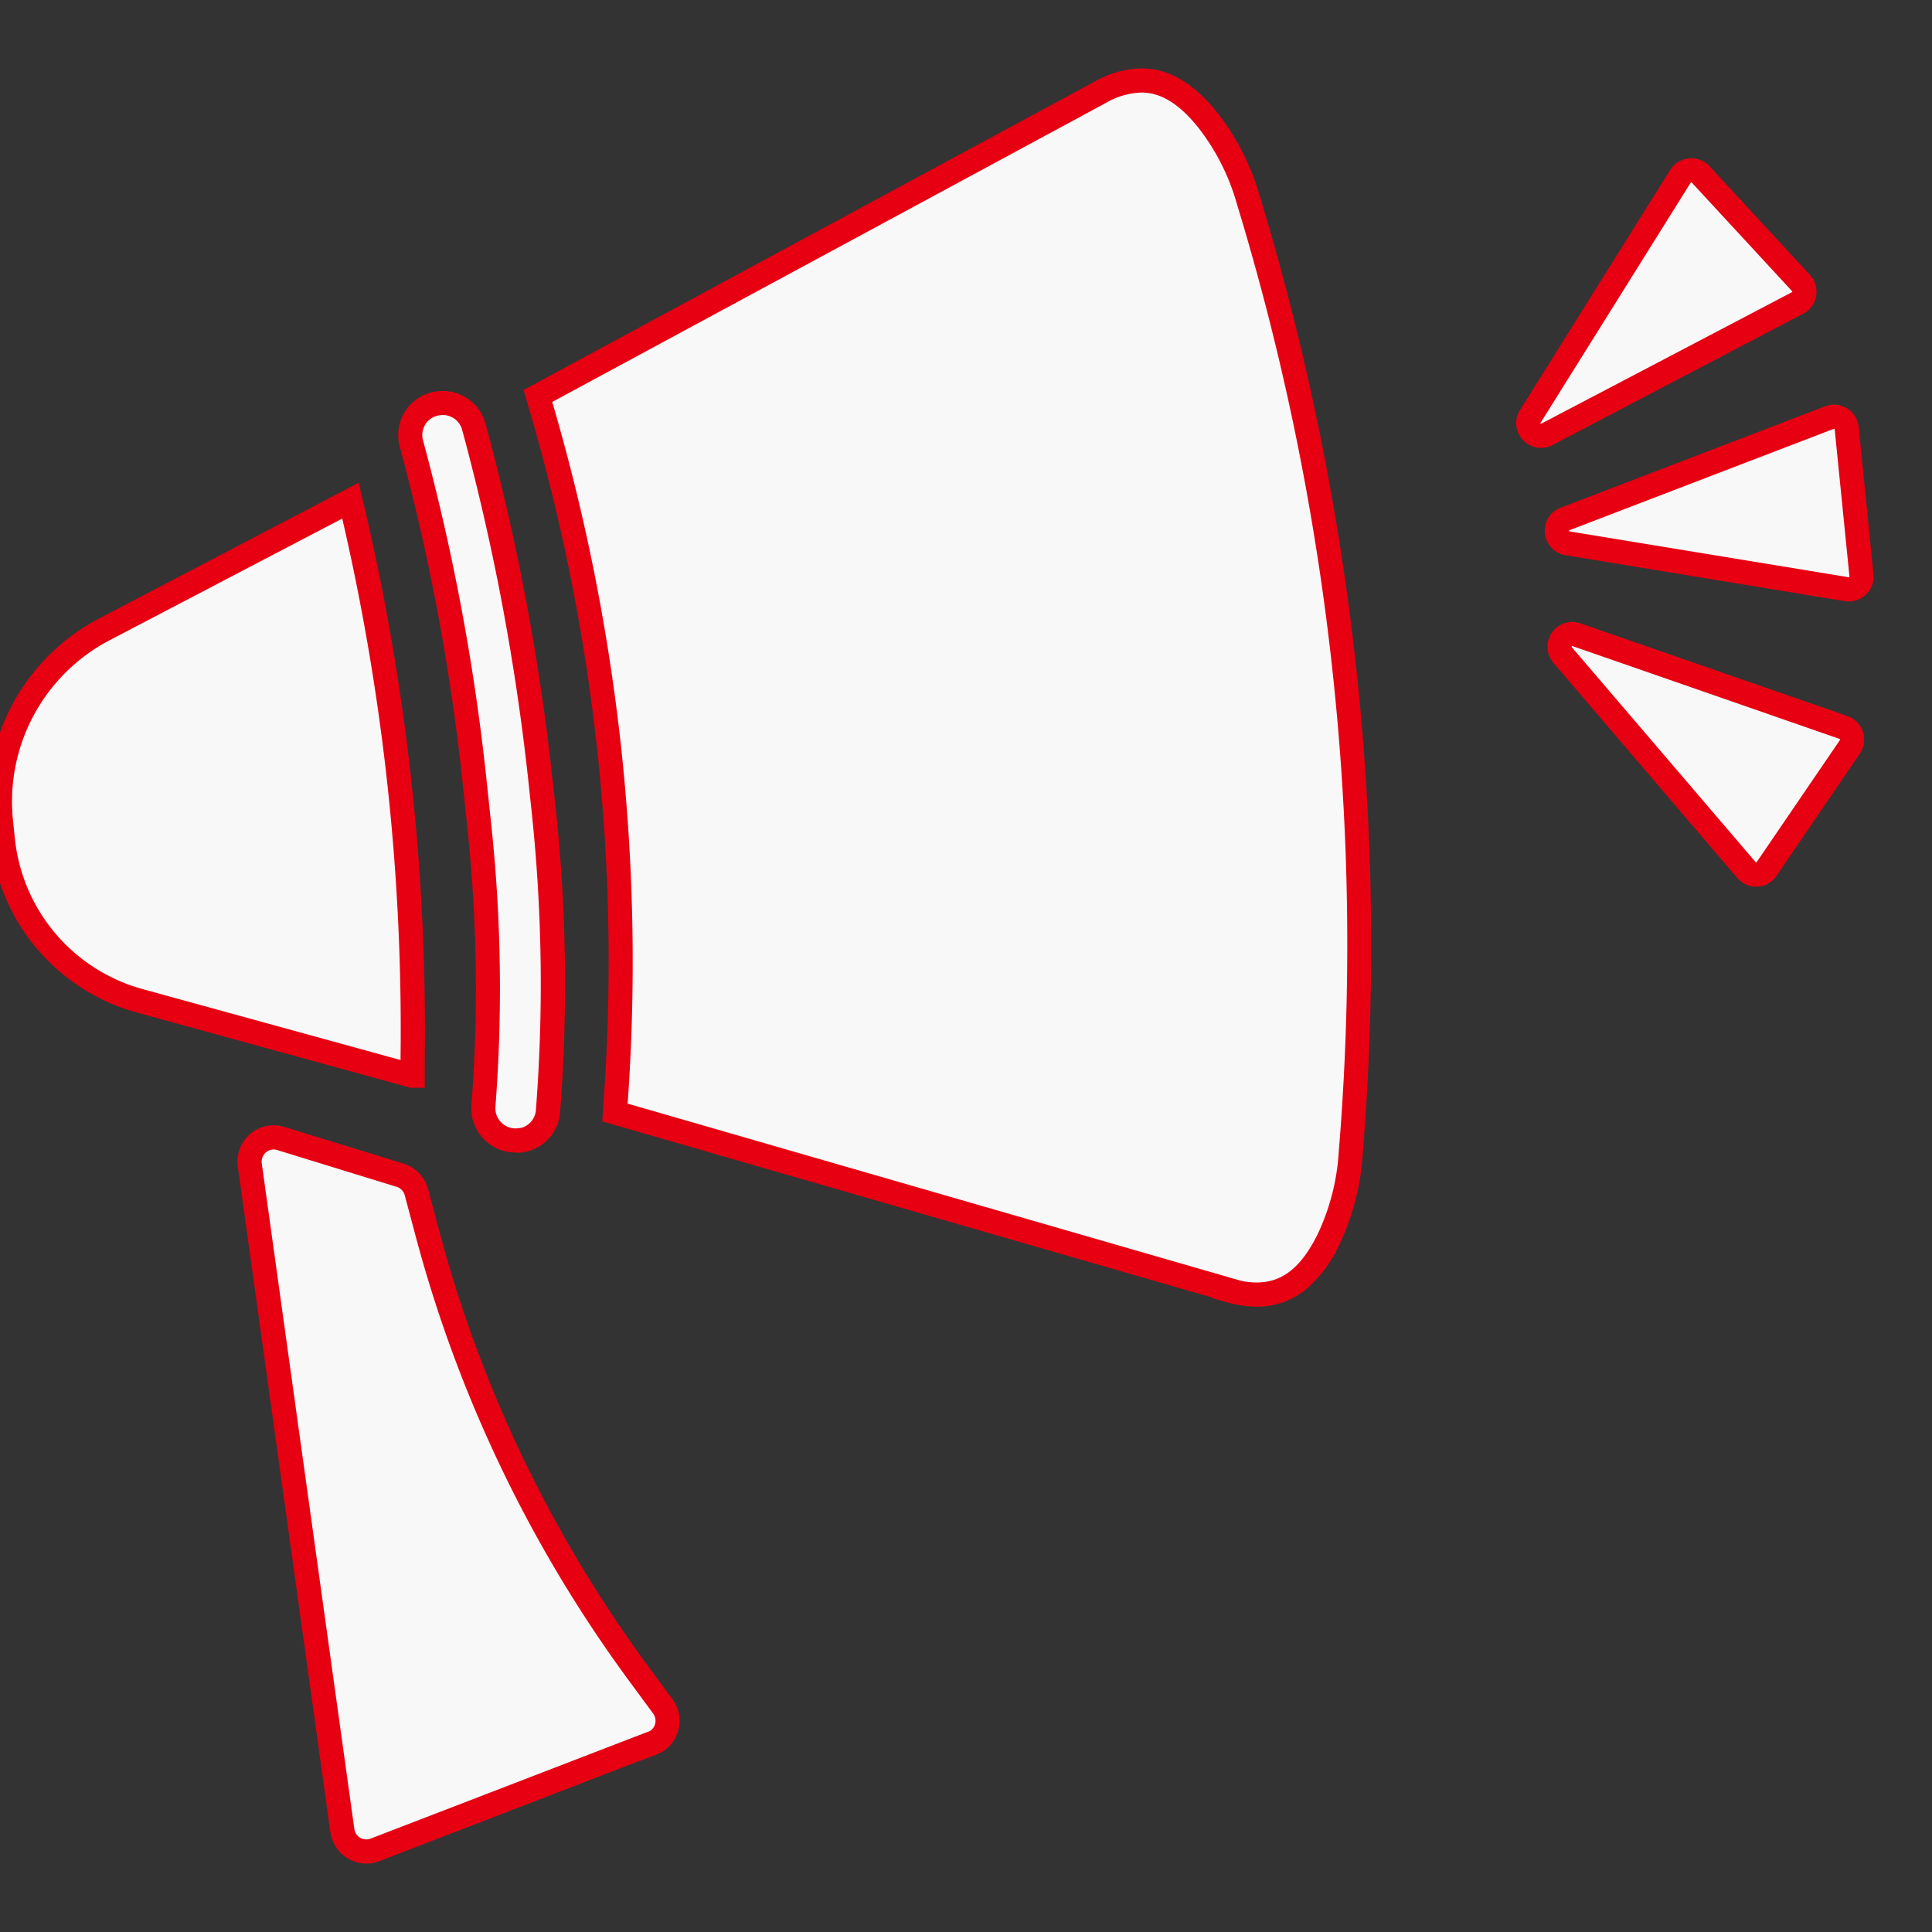
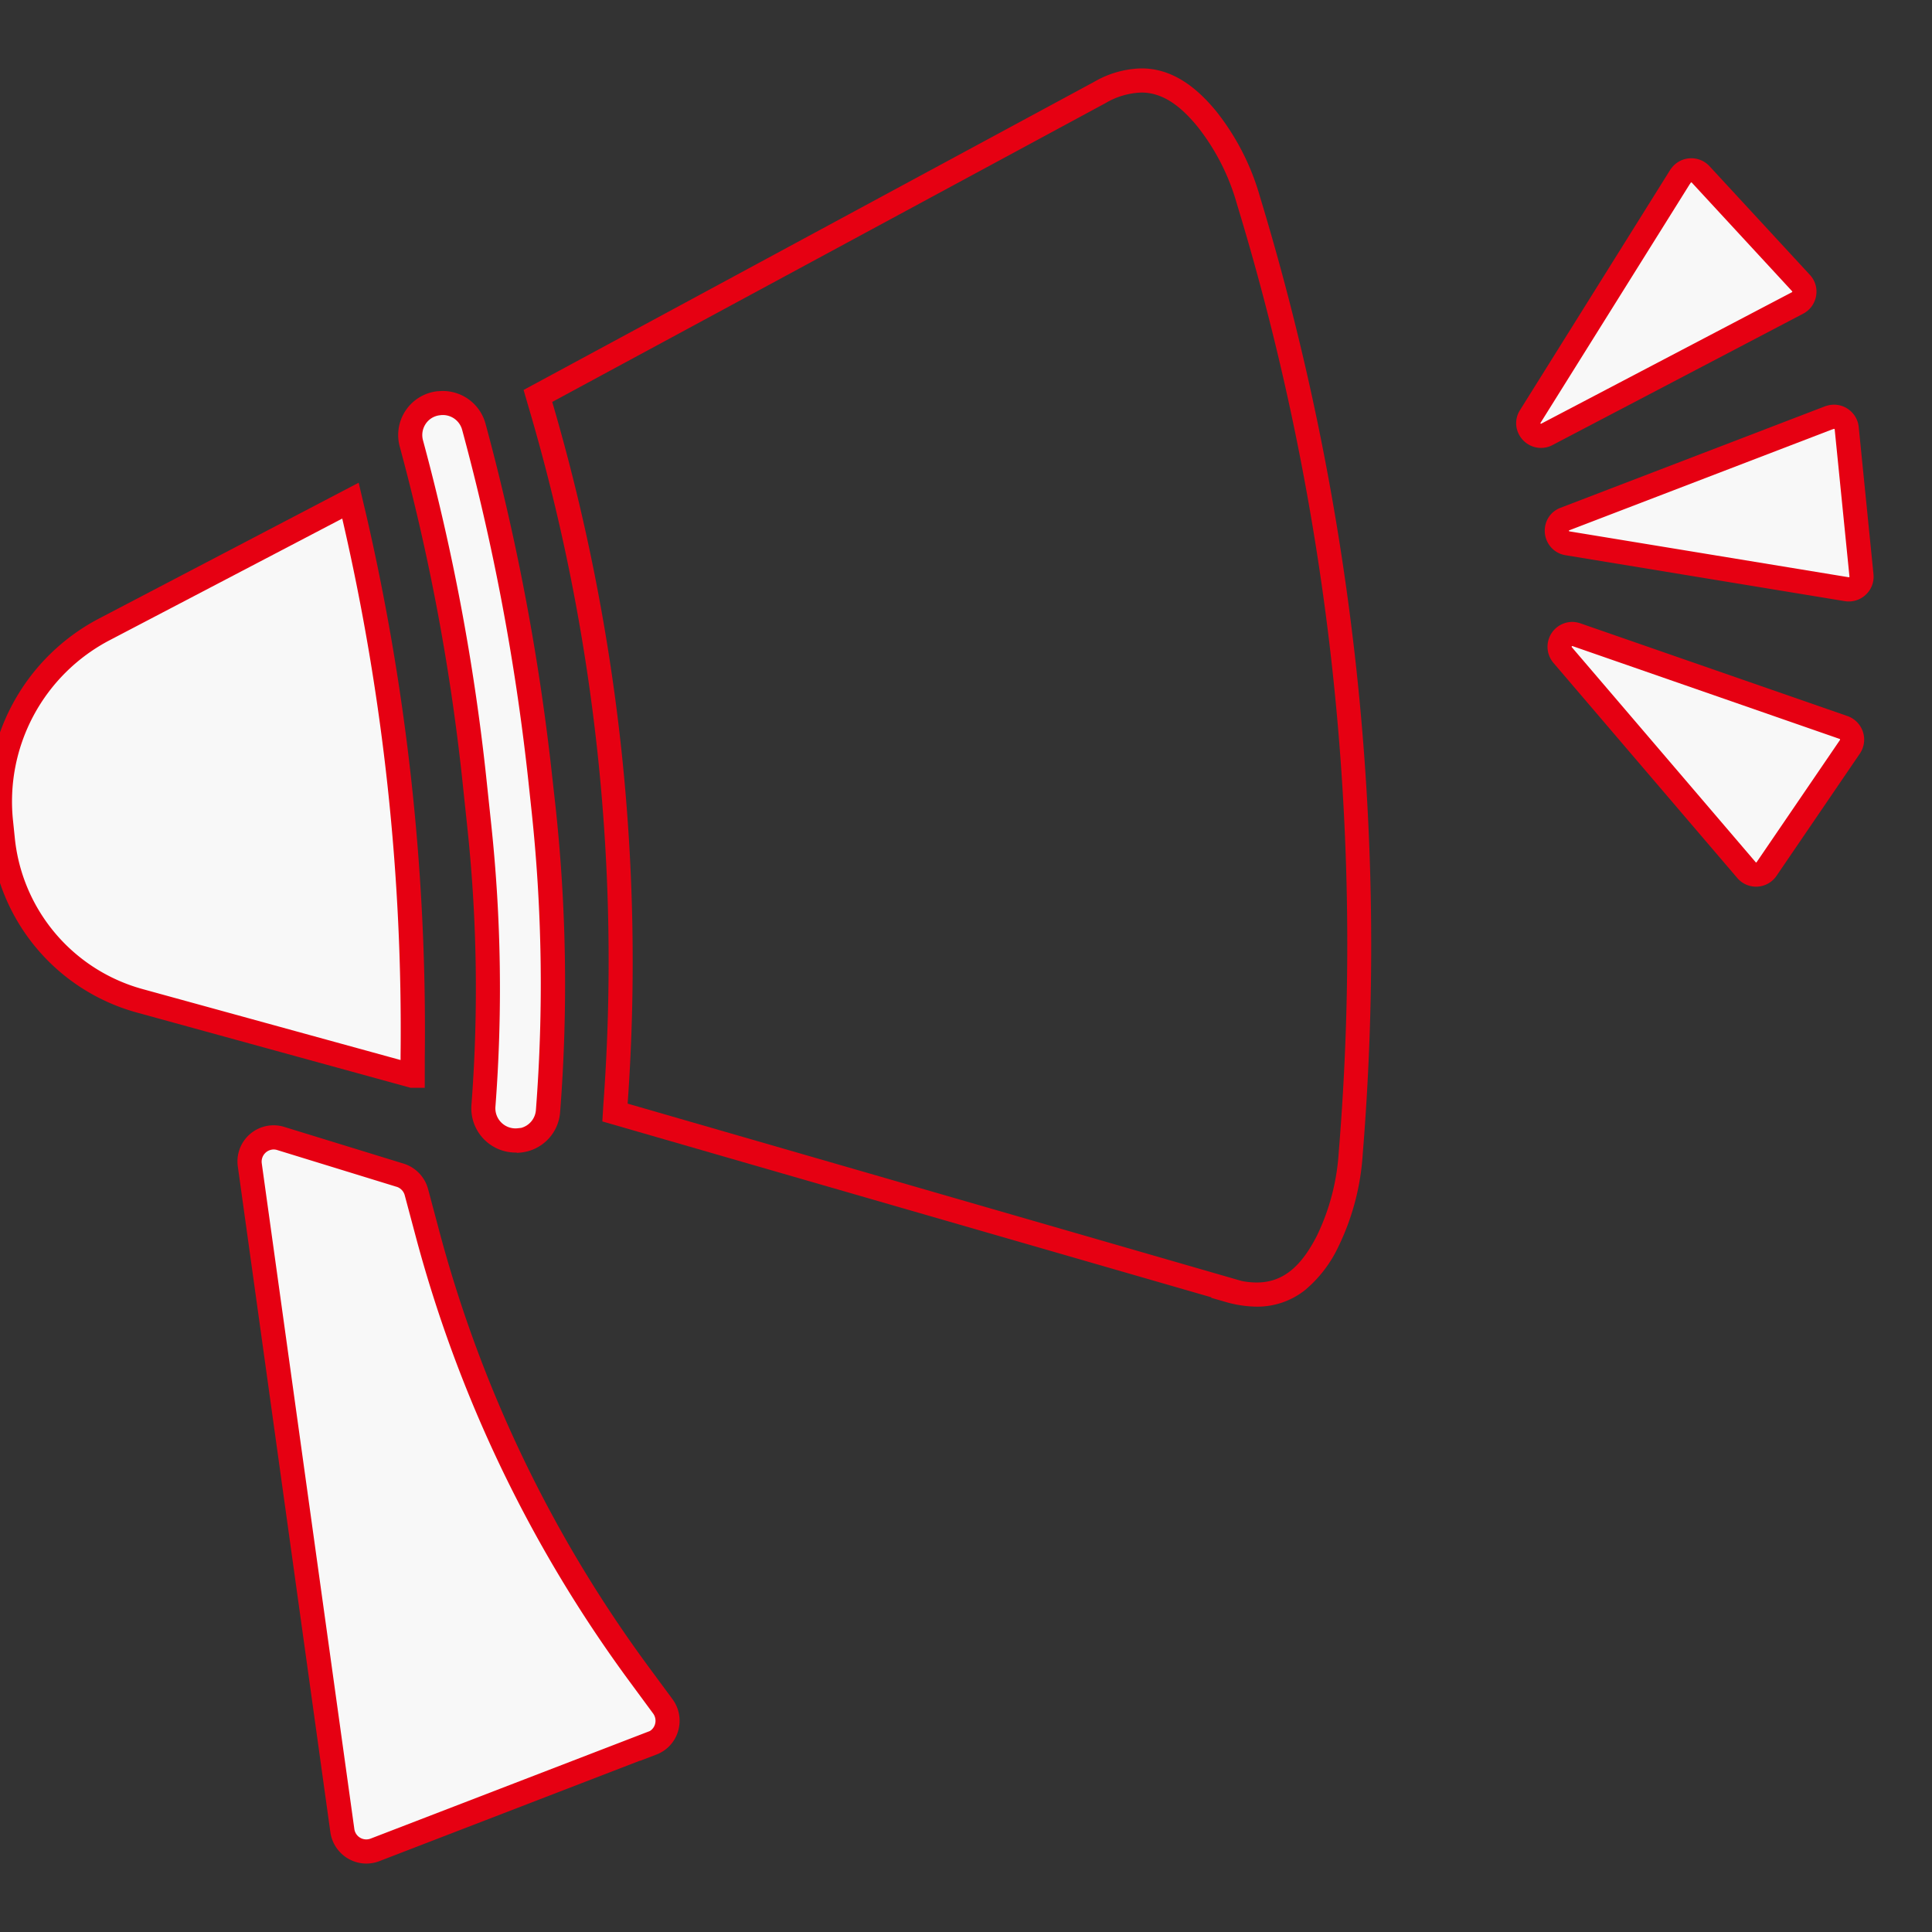
<svg xmlns="http://www.w3.org/2000/svg" id="web_05" width="120" height="120" viewBox="0 0 120 120">
  <rect x="0" y="0" width="120" height="120" fill="#333333" stroke="none" />
  <defs>
    <clipPath id="clip-path">
      <rect id="長方形_14" data-name="長方形 14" width="120" height="120" fill="#fff" />
    </clipPath>
  </defs>
  <g id="マスクグループ_19" data-name="マスクグループ 19" clip-path="url(#clip-path)">
    <g id="グループ_52" data-name="グループ 52" transform="translate(0 -34)">
-       <path id="パス_68" data-name="パス 68" d="M68.017,75.864,29.9,64.852l.027-.448a122.631,122.631,0,0,0-4.692-43.639l-.122-.42L60.016,1.5C62.742.017,64.789.831,66.688,3.177a14.463,14.463,0,0,1,2.549,5h0A158.976,158.976,0,0,1,75.6,67.388h0a14.56,14.56,0,0,1-1.424,5.438c-1.37,2.7-3.187,3.919-6.17,3.065Z" transform="translate(8.3 38.248)" fill="#f8f8f8" />
      <path id="パス_68_-_アウトライン" data-name="パス 68 - アウトライン" d="M69.753,76.91a7.156,7.156,0,0,1-1.956-.3l-.868-.249.015-.029L29.112,65.406l.064-1.056a121.472,121.472,0,0,0-4.663-43.372l-.292-1.005L59.66.835A6.113,6.113,0,0,1,62.595,0c1.675,0,3.2.884,4.676,2.7a15.182,15.182,0,0,1,2.685,5.26,160.1,160.1,0,0,1,6,29.44,160.166,160.166,0,0,1,.385,30.045,15.336,15.336,0,0,1-1.5,5.715,7.906,7.906,0,0,1-2.076,2.716A4.761,4.761,0,0,1,69.753,76.91Zm-.924-1.592a5,5,0,0,0,.924.092c1.568,0,2.725-.9,3.752-2.924a13.853,13.853,0,0,0,1.345-5.158A157.582,157.582,0,0,0,68.52,8.4,13.7,13.7,0,0,0,66.107,3.65C64.92,2.184,63.8,1.5,62.595,1.5a4.67,4.67,0,0,0-2.221.652L26,20.717a123.589,123.589,0,0,1,4.292,21.574A123.847,123.847,0,0,1,30.684,64.3Z" transform="translate(8.3 38.248)" fill="#e60012" />
      <path id="パス_69" data-name="パス 69" d="M26.164,61.3h0a2,2,0,0,1-2.21-2.143h0A95.292,95.292,0,0,0,23.7,41.781L23.371,38.7a133.938,133.938,0,0,0-3.892-20.681h0A1.986,1.986,0,0,1,21.2,15.513h.014a2,2,0,0,1,2.143,1.465h0a141.6,141.6,0,0,1,4.136,21.942l.19,1.709a101.79,101.79,0,0,1,.285,18.85h0a1.986,1.986,0,0,1-1.776,1.831Z" transform="translate(6.072 43.53)" fill="#f8f8f8" />
      <path id="パス_69_-_アウトライン" data-name="パス 69 - アウトライン" d="M26.05,62.077l-.04-.02a2.751,2.751,0,0,1-2.8-2.961,94.768,94.768,0,0,0-.256-17.236l-.325-3.078a133.581,133.581,0,0,0-3.87-20.564,2.736,2.736,0,0,1,2.372-3.451l.049,0c.086-.008.173-.012.258-.012a2.751,2.751,0,0,1,2.646,2.03,142.794,142.794,0,0,1,4.158,22.058l.19,1.706a102.841,102.841,0,0,1,.287,18.987,2.723,2.723,0,0,1-2.45,2.522ZM21.242,16.263a1.218,1.218,0,0,0-.867.524,1.247,1.247,0,0,0-.173,1.037,135.093,135.093,0,0,1,3.914,20.8l.326,3.079A96.269,96.269,0,0,1,24.7,59.21a1.251,1.251,0,0,0,1.242,1.347,1.3,1.3,0,0,0,.14-.008l.219-.024,0,0a1.244,1.244,0,0,0,.913-1.1V59.42a101.33,101.33,0,0,0-.283-18.711L26.748,39a141.3,141.3,0,0,0-4.114-21.828,1.24,1.24,0,0,0-1.336-.916Z" transform="translate(6.072 43.53)" fill="#e60012" />
      <path id="パス_70" data-name="パス 70" d="M26.353,55.69,9.429,51.038a11.681,11.681,0,0,1-8.5-9.994L.818,39.986A12.122,12.122,0,0,1,7.246,27.957l15.27-7.987.271,1.153A141.11,141.11,0,0,1,26.381,54.51v1.18Z" transform="translate(-0.749 45.125)" fill="#f8f8f8" />
      <path id="パス_70_-_アウトライン" data-name="パス 70 - アウトライン" d="M27.131,56.44h-.878L9.231,51.761A12.431,12.431,0,0,1,.181,41.125L.072,40.063A12.872,12.872,0,0,1,6.9,27.293l16.126-8.435.493,2.093a141.983,141.983,0,0,1,3.614,33.564ZM22.007,21.083,7.594,28.622a11.306,11.306,0,0,0-6.03,11.284l.109,1.061a10.869,10.869,0,0,0,7.956,9.348l16,4.4V54.5a140.475,140.475,0,0,0-3.575-33.21Z" transform="translate(-0.749 45.125)" fill="#e60012" />
      <path id="パス_71" data-name="パス 71" d="M37.187,86.708,19.978,93.34a1.5,1.5,0,0,1-2.034-1.193L12.194,50.8a1.5,1.5,0,0,1,1.926-1.641l7.4,2.278a1.507,1.507,0,0,1,1.017,1.058l.651,2.441A81.663,81.663,0,0,0,36.4,82.464l1.451,1.966a1.5,1.5,0,0,1-.664,2.292Z" transform="translate(3.321 55.557)" fill="#f8f8f8" />
      <path id="パス_71_-_アウトライン" data-name="パス 71 - アウトライン" d="M19.429,94.193A2.264,2.264,0,0,1,17.2,92.251L11.451,50.9a2.244,2.244,0,0,1,2.892-2.46l7.4,2.276a2.271,2.271,0,0,1,1.524,1.58l.652,2.443A80.55,80.55,0,0,0,37,82.019l1.451,1.966a2.252,2.252,0,0,1,.345,1.982,2.221,2.221,0,0,1-1.345,1.455l-1.019.389V87.8L20.247,94.04A2.255,2.255,0,0,1,19.429,94.193ZM13.675,49.839a.756.756,0,0,0-.738.857l5.75,41.346a.748.748,0,0,0,.743.65.763.763,0,0,0,.277-.053L37.044,85.96a.733.733,0,0,0,.318-.419.761.761,0,0,0-.116-.669L35.8,82.909a82.413,82.413,0,0,1-13.33-27.782l-.651-2.44a.76.76,0,0,0-.506-.532l-.007,0-7.4-2.278A.75.75,0,0,0,13.675,49.839Z" transform="translate(3.321 55.557)" fill="#e60012" />
      <path id="パス_73" data-name="パス 73" d="M79.633,5.237a.794.794,0,0,1,1.248-.122L84,8.492l3.119,3.377A.789.789,0,0,1,86.9,13.1l-8.611,4.516-6.957,3.648A.786.786,0,0,1,70.3,20.154L74.467,13.5,79.62,5.251Z" transform="translate(24.746 39.713)" fill="#f8f8f8" />
      <path id="パス_73_-_アウトライン" data-name="パス 73 - アウトライン" d="M80.308,4.117a1.535,1.535,0,0,1,1.122.488L87.67,11.36a1.52,1.52,0,0,1,.386,1.3,1.537,1.537,0,0,1-.8,1.109L71.682,21.931a1.534,1.534,0,0,1-.714.178,1.55,1.55,0,0,1-1.356-.813,1.5,1.5,0,0,1,.056-1.541l9.36-14.973.023-.023A1.536,1.536,0,0,1,80.308,4.117Zm-9.34,16.491a.064.064,0,0,0,.02-.008l15.565-8.162a.044.044,0,0,0,.023-.033.027.027,0,0,0-.008-.027L80.33,5.624s-.007-.007-.022-.007a.048.048,0,0,0-.039.018l-.045.072-.014.014L70.935,20.559a.1.1,0,0,0-.008.014A.072.072,0,0,0,70.968,20.608Z" transform="translate(24.746 39.713)" fill="#e60012" />
      <path id="パス_75" data-name="パス 75" d="M9.457.37A.794.794,0,0,1,10.7.248l3.119,3.377L16.943,7a.789.789,0,0,1-.217,1.234L8.115,12.751,1.158,16.4A.786.786,0,0,1,.127,15.287L4.29,8.629,9.444.384Z" transform="translate(106.302 53.951) rotate(37)" fill="#f8f8f8" />
      <path id="パス_75_-_アウトライン" data-name="パス 75 - アウトライン" d="M10.132-.75a1.535,1.535,0,0,1,1.122.488l6.239,6.755a1.52,1.52,0,0,1,.386,1.3,1.537,1.537,0,0,1-.8,1.109L1.506,17.064a1.534,1.534,0,0,1-.714.178,1.55,1.55,0,0,1-1.356-.813,1.5,1.5,0,0,1,.056-1.541L8.853-.086l.023-.023A1.536,1.536,0,0,1,10.132-.75ZM.792,15.741a.064.064,0,0,0,.02-.008L16.378,7.571a.044.044,0,0,0,.023-.033.027.027,0,0,0-.008-.027L10.154.757S10.147.75,10.132.75a.048.048,0,0,0-.039.018L10.048.84l-.014.014L.759,15.692a.1.1,0,0,0-.008.014A.072.072,0,0,0,.792,15.741Z" transform="translate(106.302 53.951) rotate(37)" fill="#e60012" />
      <path id="パス_74" data-name="パス 74" d="M89.253,31.885a.8.8,0,0,1,.393,1.193l-2.59,3.8-2.59,3.8a.784.784,0,0,1-1.248.068L76.9,33.35l-5.1-5.967a.791.791,0,0,1,.854-1.261L80.072,28.7l9.181,3.187Z" transform="translate(25.256 47.301)" fill="#f8f8f8" />
      <path id="パス_74_-_アウトライン" data-name="パス 74 - アウトライン" d="M72.39,25.327a1.569,1.569,0,0,1,.5.085l.005,0L89.508,31.18a1.549,1.549,0,0,1,.766,2.31l-.007.011L85.086,41.1a1.534,1.534,0,0,1-2.435.135L71.23,27.87a1.544,1.544,0,0,1,1.16-2.543Zm.021,1.5a.075.075,0,0,0-.021,0h0a.076.076,0,0,0-.029.042c0,.008,0,.012.013.03l5.1,5.963,6.319,7.391a.037.037,0,0,0,.029.015c.01,0,.019,0,.031-.02l5.173-7.584a.052.052,0,0,0,.006-.045A.041.041,0,0,0,89,32.592Z" transform="translate(25.256 47.301)" fill="#e60012" />
    </g>
  </g>
</svg>